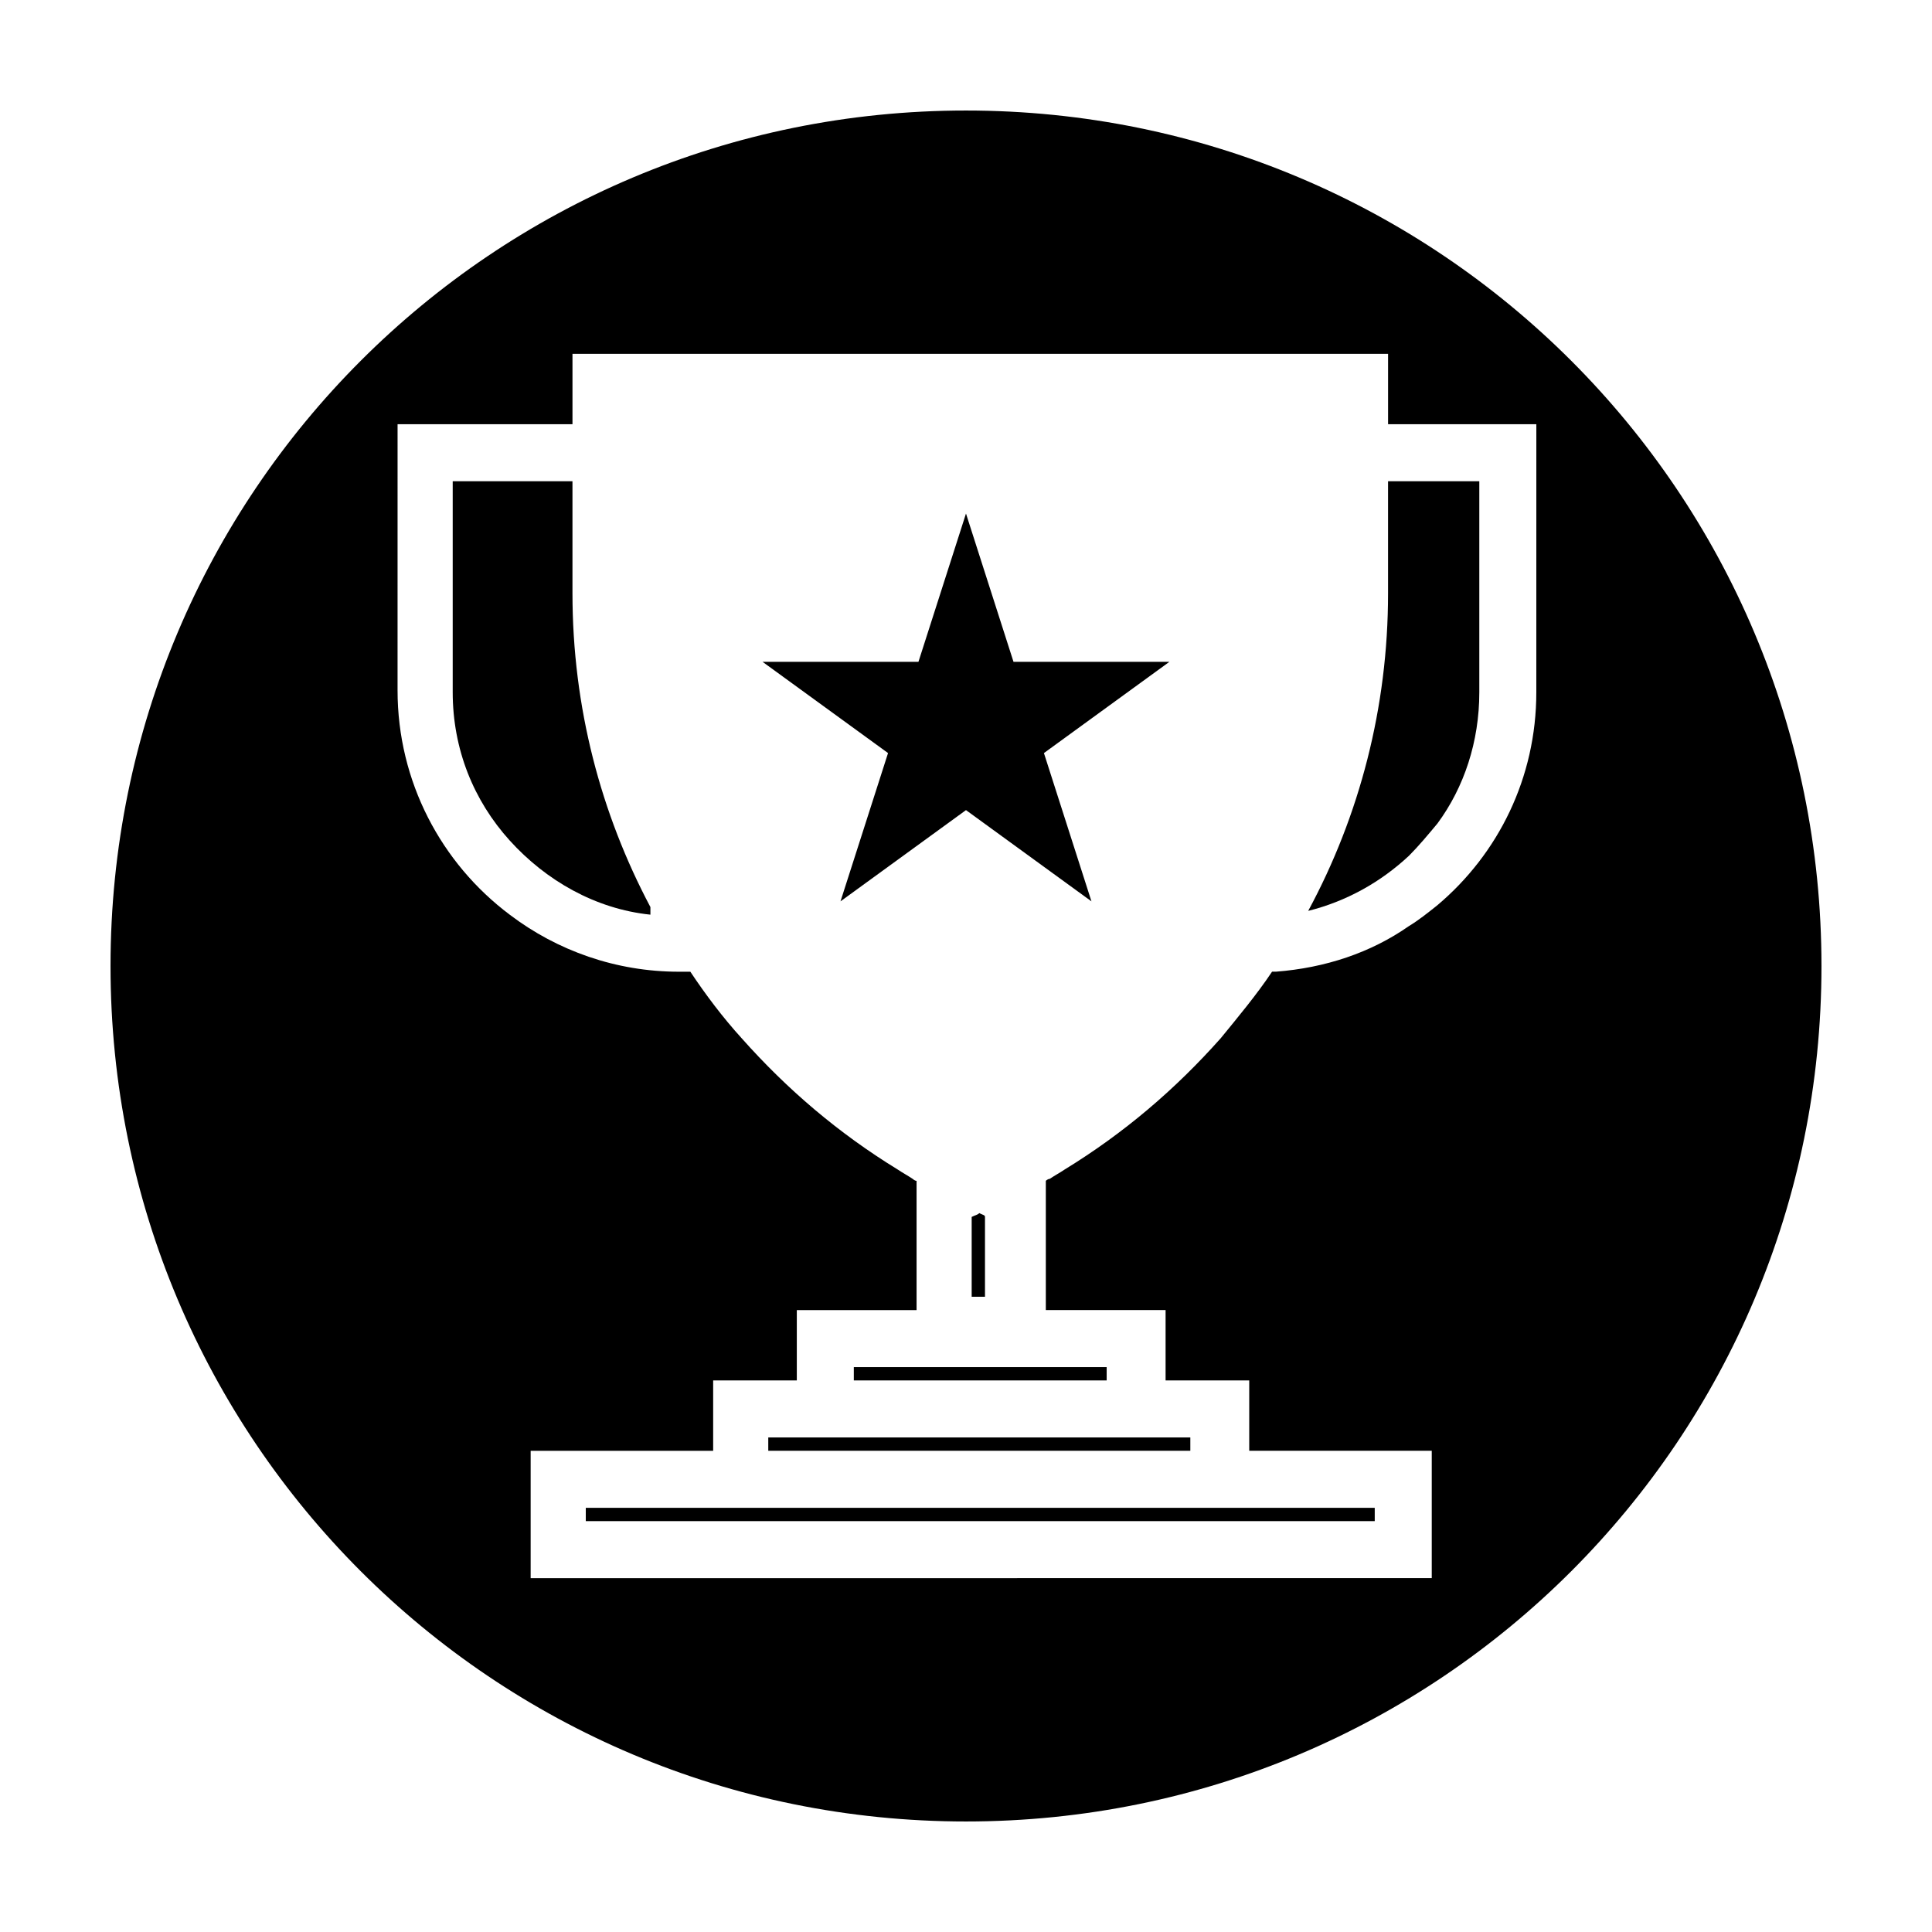
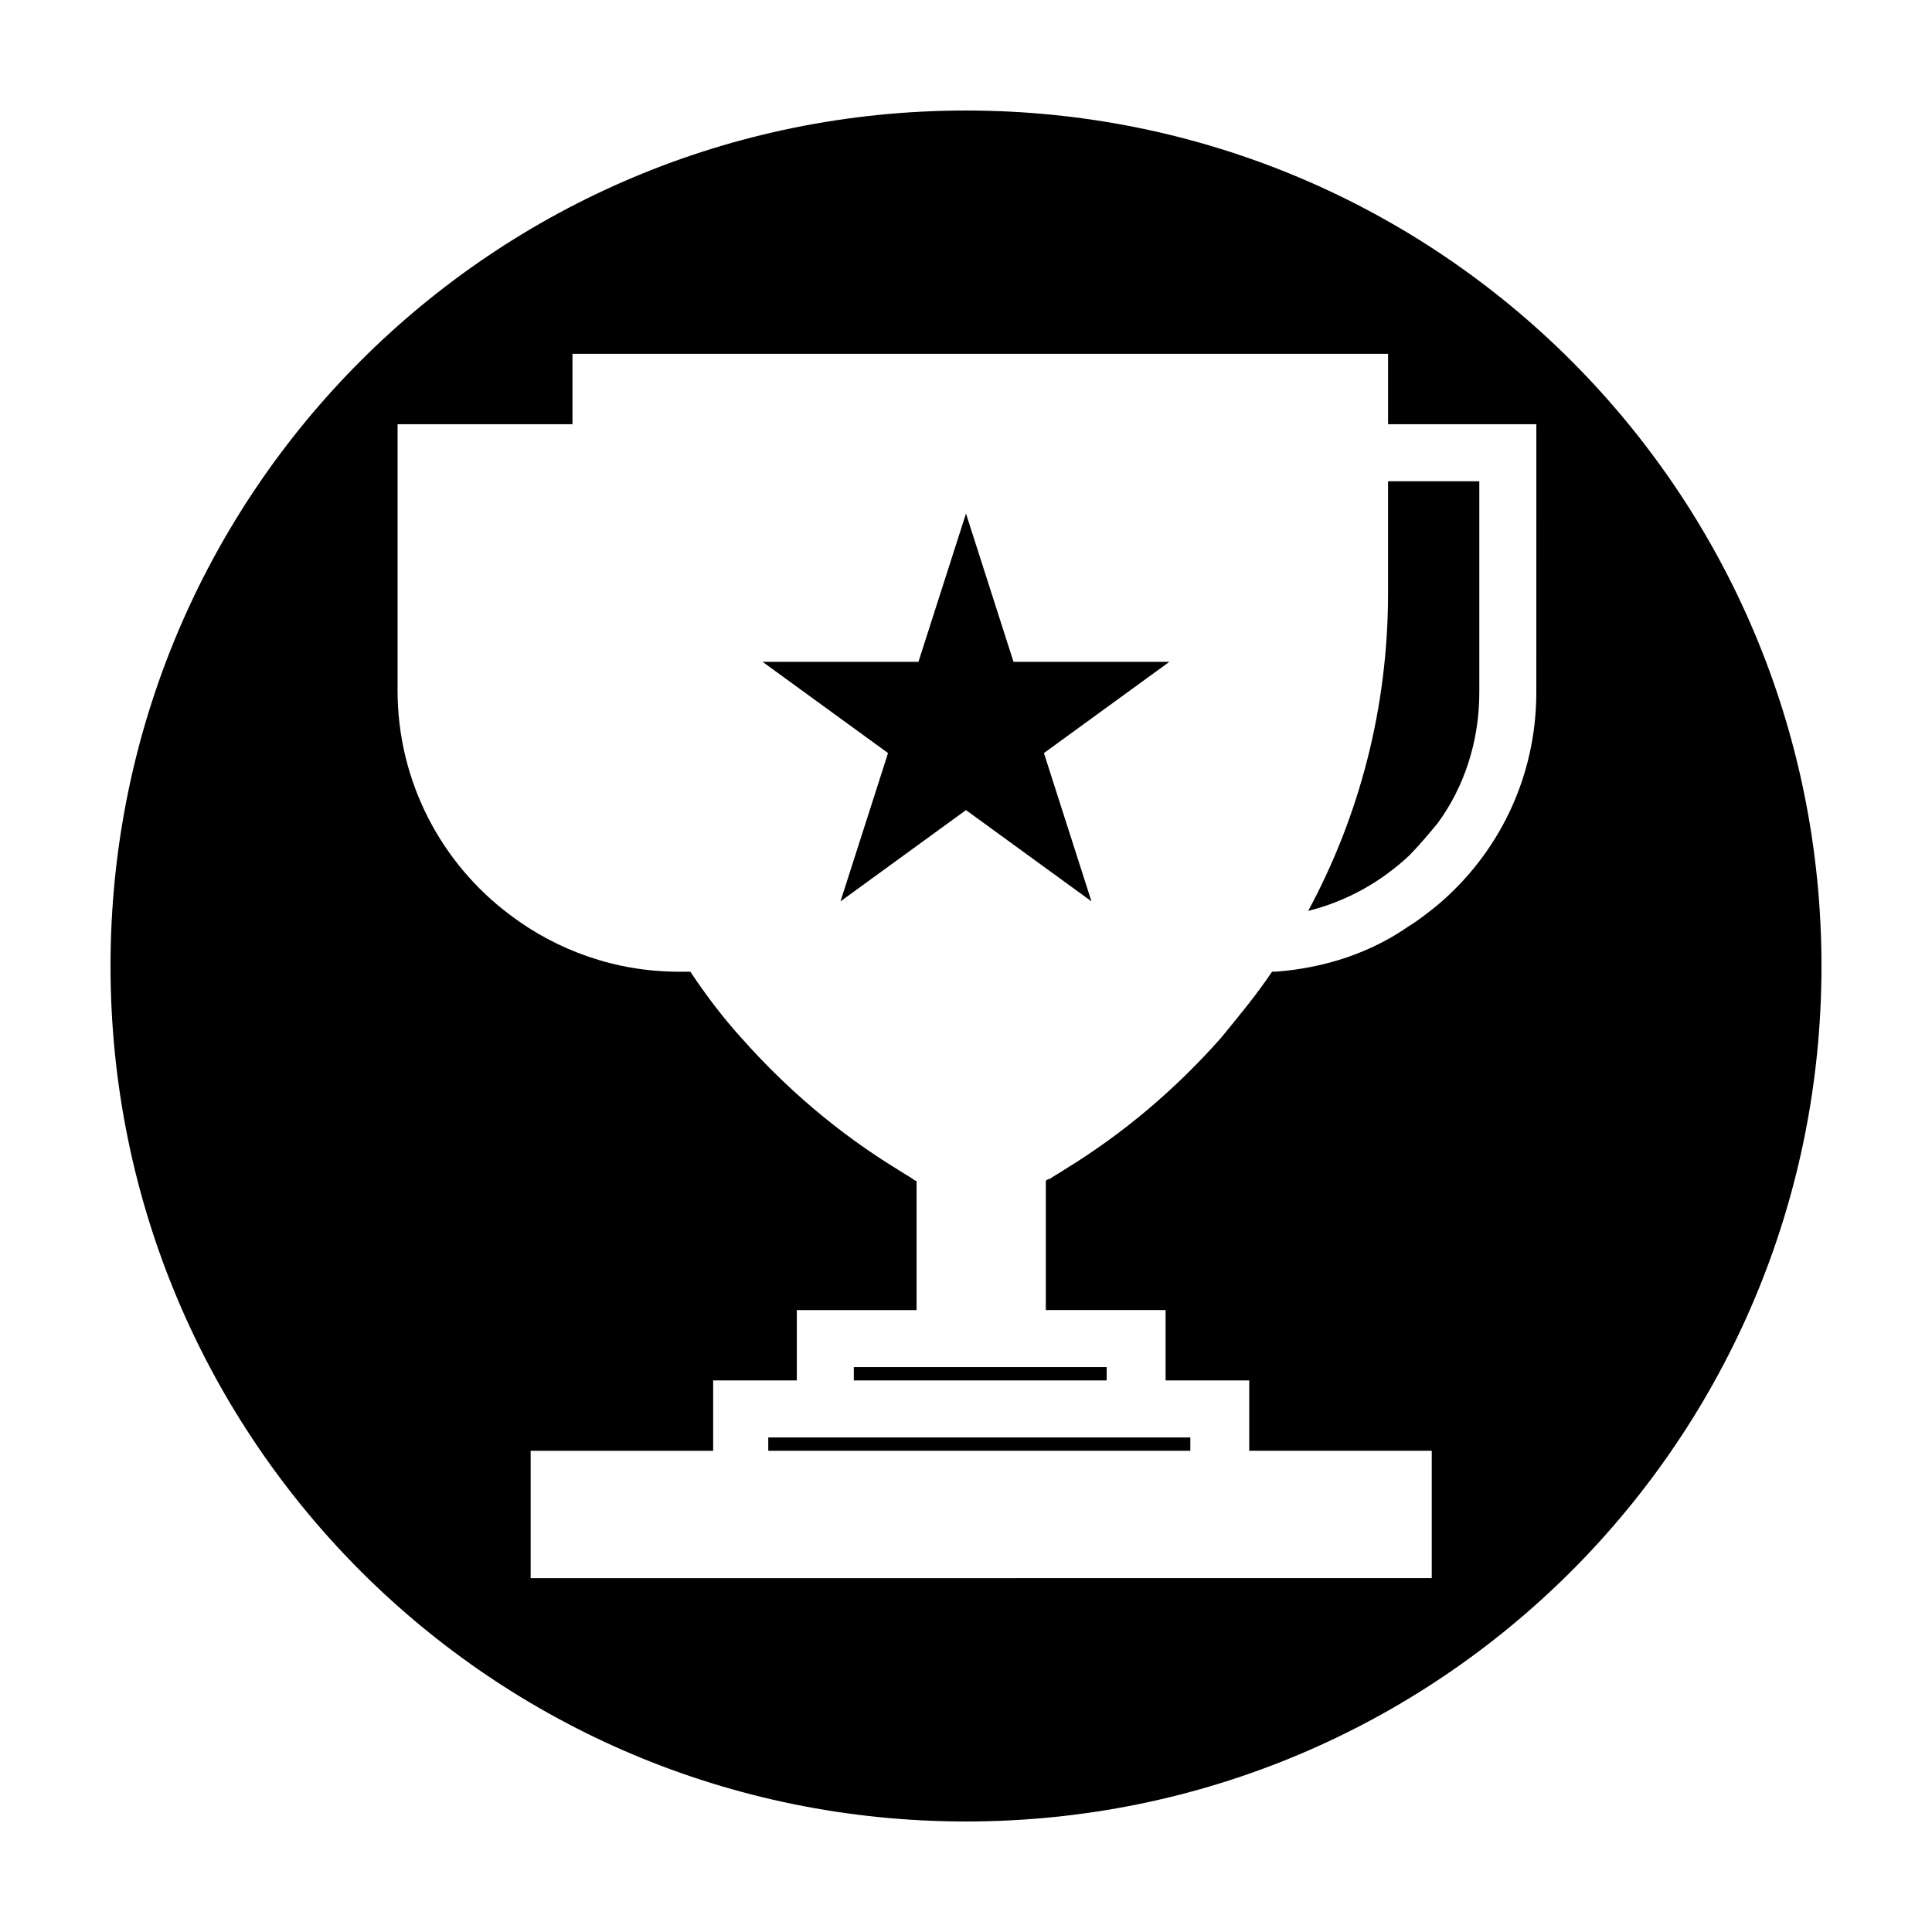
<svg xmlns="http://www.w3.org/2000/svg" fill="#000000" width="800px" height="800px" version="1.1" viewBox="144 144 512 512">
  <g>
    <path d="m370.27 506.3h67.008v3.527h-67.008z" />
    <path d="m347.6 524.94v3.527h111.85v-3.527z" />
-     <path d="m299.24 543.59v3.523h209.08v-3.523z" />
-     <path d="m295.71 271.53h-31.738v55.922c0 15.113 5.543 28.719 15.113 39.297 9.574 10.578 22.672 18.137 37.281 19.648v-2.016c-13.098-24.688-20.656-52.898-20.656-83.129z" />
-     <path d="m403.52 465.49c-0.504 0.504-1.008 0.504-2.016 1.008v21.16h3.527v-21.16c0-0.504-0.504-0.504-1.512-1.008z" />
    <path d="m412.59 319.39-12.594-39.297-12.598 39.297h-41.312l33.254 24.18-12.598 39.297 33.254-24.18 33.25 24.18-12.594-39.297 33.25-24.18z" />
    <path d="m400 173.29c-125.45 0-226.71 101.27-226.71 226.71s101.27 226.71 226.71 226.71 226.71-101.27 226.71-226.71c-0.004-125.45-101.27-226.71-226.71-226.71zm151.14 154.16c0 22.672-10.078 42.824-26.199 56.426-2.519 2.016-5.039 4.031-7.559 5.543-10.078 7.055-22.168 11.082-35.266 12.09h-1.008c-4.031 6.047-9.07 12.09-13.602 17.633-12.09 13.602-25.695 25.191-41.312 34.762-1.512 1.008-2.519 1.512-4.031 2.519-0.504 0-1.008 0.504-1.008 0.504v34.258h31.738v18.641h22.168v18.641h48.367v33.754l-238.8 0.008v-33.754h48.367v-18.641h22.168v-18.641h31.738v-34.258c-0.504 0-1.008-0.504-1.008-0.504-1.512-1.008-2.519-1.512-4.031-2.519-15.617-9.574-29.223-21.16-41.312-34.762-5.039-5.543-9.574-11.586-13.602-17.633h-3.023c-16.625 0-32.242-5.543-44.84-15.113-18.137-13.602-29.727-35.266-29.727-59.449l0.004-70.539h46.352v-18.641h216.14v18.641h39.293z" />
    <path d="m517.39 271.53h-5.543v29.727c0 30.23-7.559 58.945-21.16 84.137 10.078-2.519 19.145-7.559 26.703-14.609 2.519-2.519 5.039-5.543 7.559-8.566 7.055-9.574 11.082-21.664 11.082-34.762v-55.926z" />
  </g>
</svg>